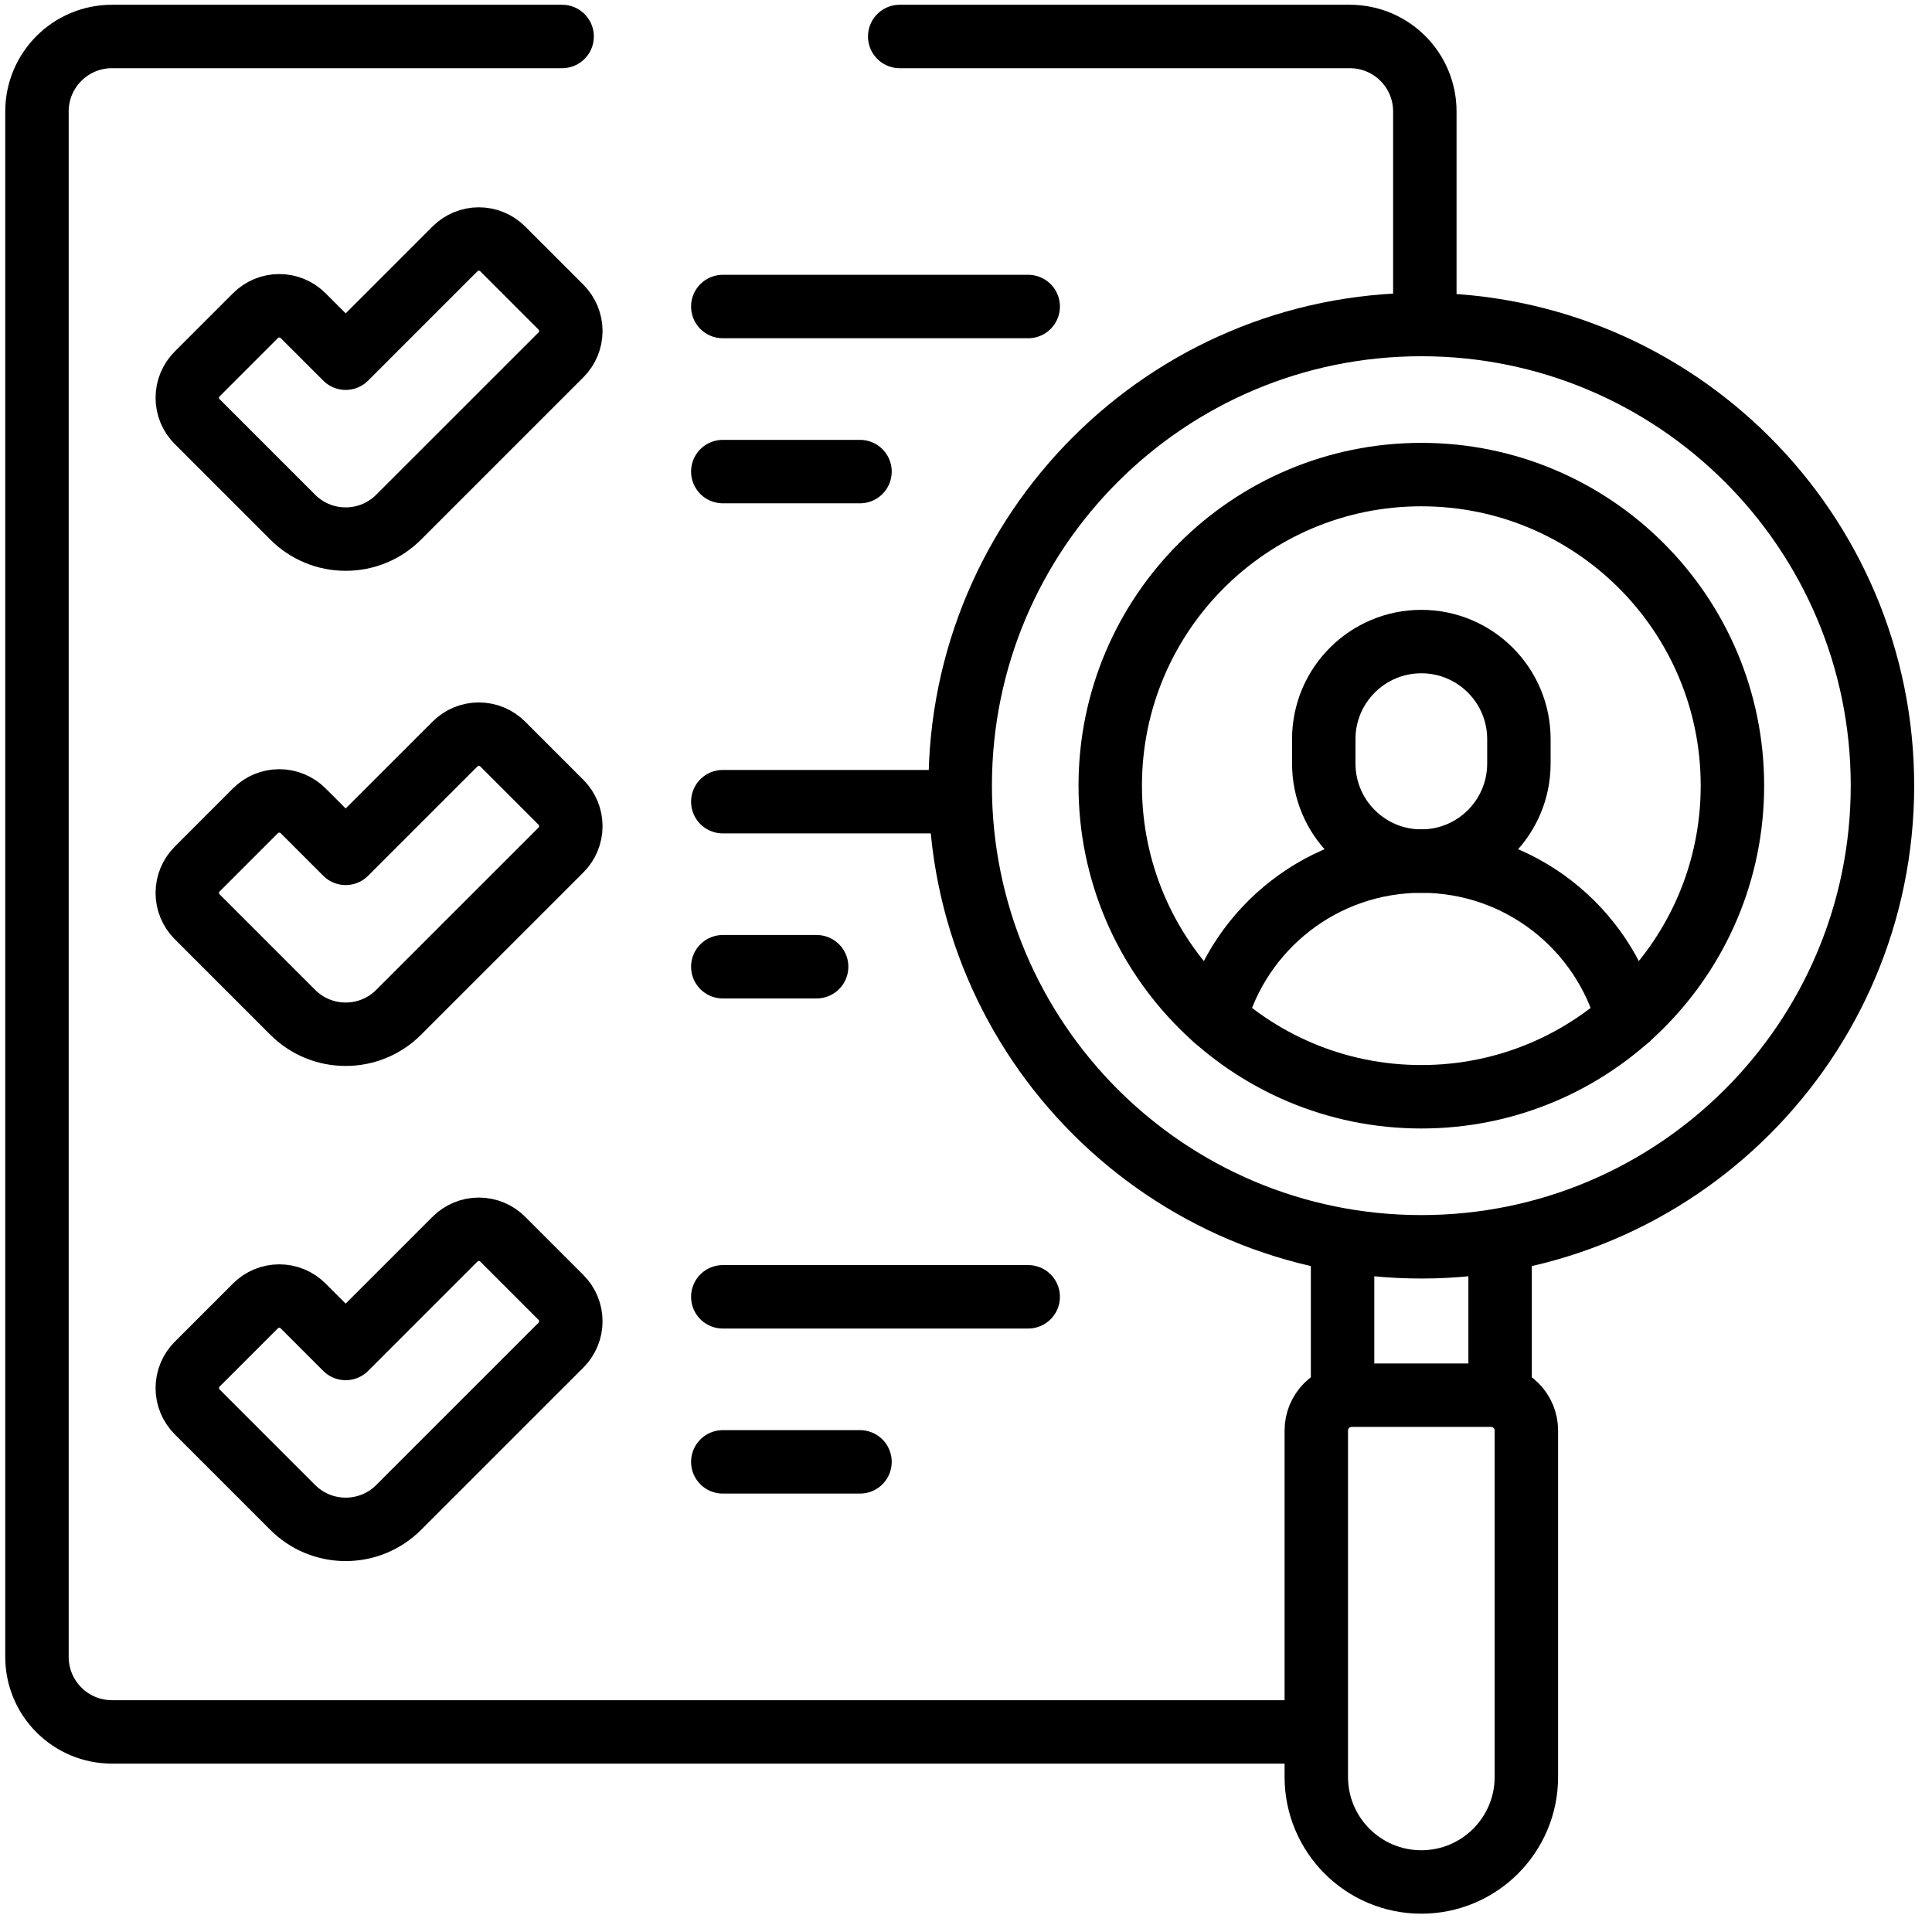
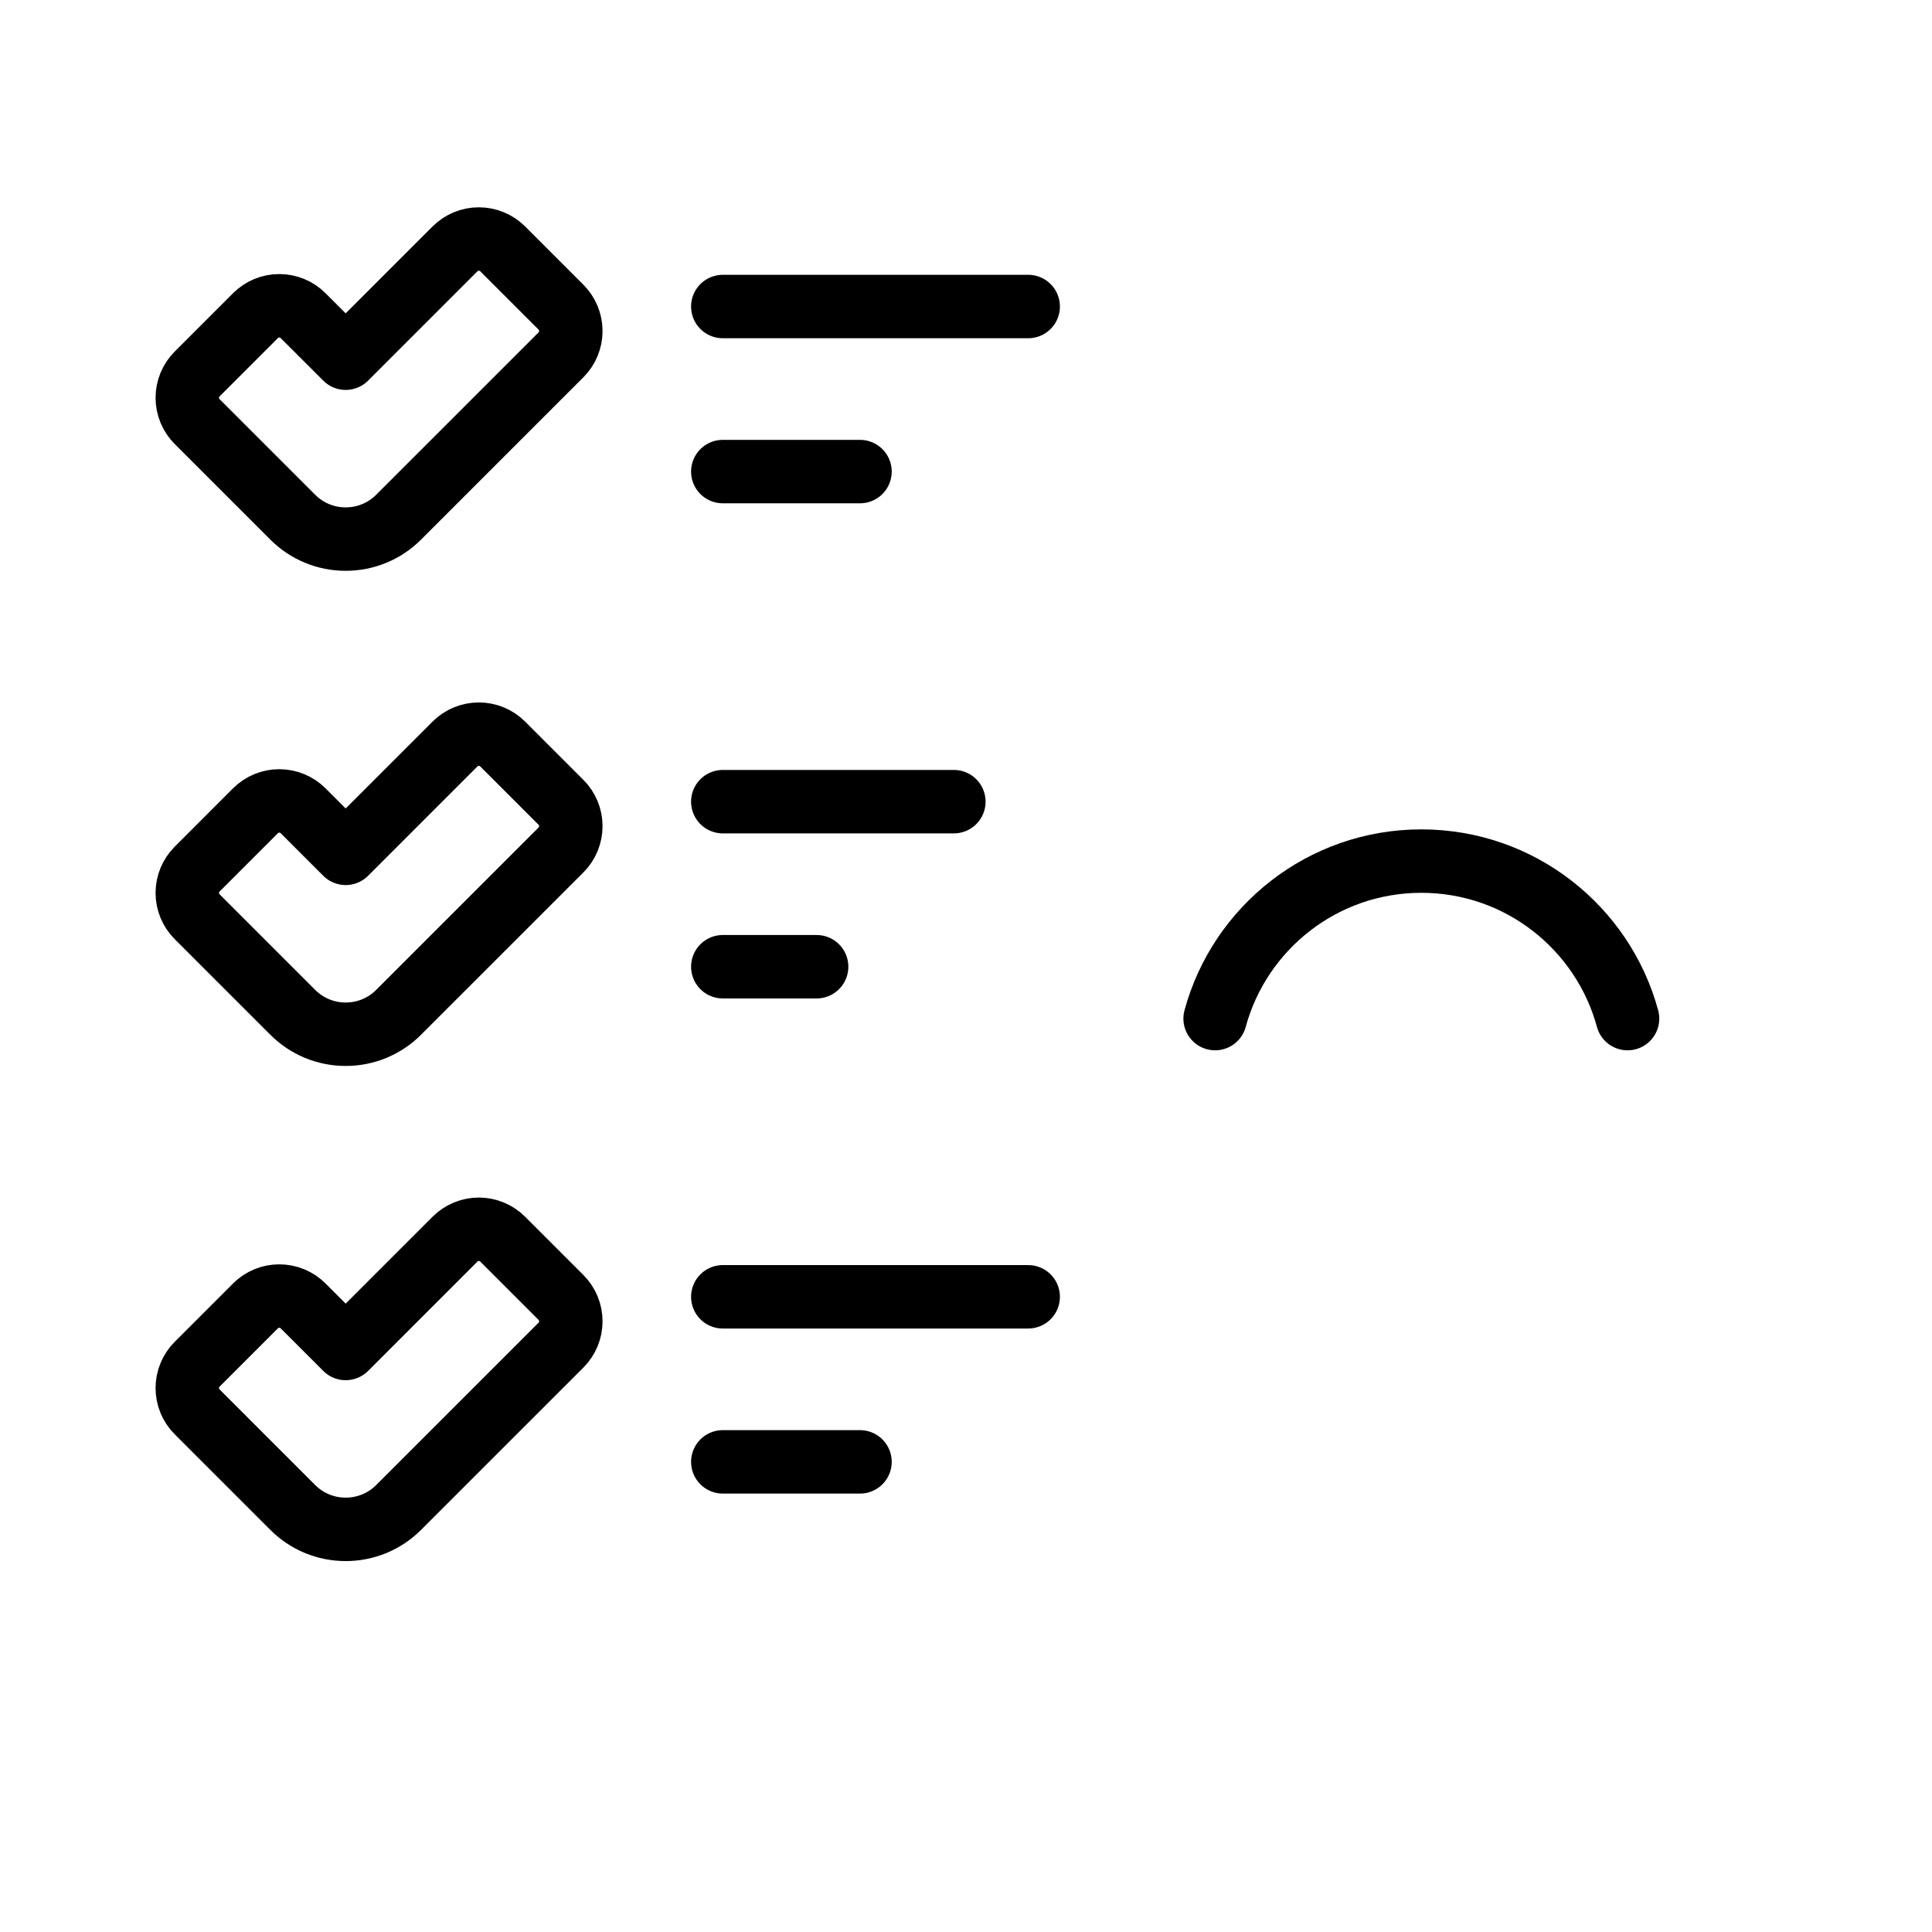
<svg xmlns="http://www.w3.org/2000/svg" width="67" height="67" viewBox="0 0 67 67" fill="none">
-   <path d="M19.494 1.265H3.884C2.447 1.265 1.282 2.429 1.282 3.866V57.46C1.282 58.897 2.447 60.061 3.884 60.061H45.433M49.412 11.006V3.866C49.412 2.429 48.248 1.265 46.811 1.265H31.201M52.022 48.193V43.238M46.559 48.193V43.238M49.291 65.265C47.279 65.265 45.648 63.634 45.648 61.622V49.608C45.648 49.283 45.777 48.972 46.007 48.742C46.236 48.513 46.548 48.384 46.873 48.384H51.709C52.033 48.384 52.345 48.513 52.574 48.742C52.804 48.972 52.933 49.283 52.933 49.608V61.622C52.933 63.634 51.302 65.265 49.291 65.265Z" stroke="black" stroke-width="2.2" stroke-miterlimit="10" stroke-linecap="round" stroke-linejoin="round" />
-   <path d="M49.291 43.238C58.123 43.238 65.282 36.078 65.282 27.246C65.282 18.414 58.123 11.254 49.291 11.254C40.459 11.254 33.299 18.414 33.299 27.246C33.299 36.078 40.459 43.238 49.291 43.238Z" stroke="black" stroke-width="2.2" stroke-miterlimit="10" stroke-linecap="round" stroke-linejoin="round" />
  <path d="M42.139 35.324C42.994 32.176 45.872 29.862 49.291 29.862C52.709 29.862 55.587 32.176 56.442 35.324" stroke="black" stroke-width="2.2" stroke-miterlimit="10" stroke-linecap="round" stroke-linejoin="round" />
-   <path d="M52.674 25.632V26.478C52.674 28.347 51.159 29.862 49.29 29.862C47.422 29.862 45.907 28.347 45.907 26.478V25.632C45.907 23.764 47.422 22.249 49.29 22.249C51.159 22.249 52.674 23.764 52.674 25.632Z" stroke="black" stroke-width="2.2" stroke-miterlimit="10" stroke-linecap="round" stroke-linejoin="round" />
-   <path d="M49.291 38.035C55.249 38.035 60.079 33.205 60.079 27.246C60.079 21.288 55.249 16.458 49.291 16.458C43.332 16.458 38.502 21.288 38.502 27.246C38.502 33.205 43.332 38.035 49.291 38.035Z" stroke="black" stroke-width="2.2" stroke-miterlimit="10" stroke-linecap="round" stroke-linejoin="round" />
  <path d="M25.066 10.63H35.657M25.066 16.354H29.824M25.066 27.801H33.079M25.066 33.525H28.32M25.066 44.972H35.657M25.066 50.696H29.824M11.988 18.695C11.647 18.696 11.309 18.629 10.993 18.498C10.678 18.368 10.392 18.176 10.151 17.934L6.838 14.621C6.729 14.513 6.643 14.384 6.584 14.242C6.525 14.1 6.495 13.948 6.495 13.795C6.495 13.641 6.525 13.489 6.584 13.347C6.643 13.205 6.729 13.076 6.838 12.968L8.859 10.947C9.078 10.727 9.375 10.604 9.685 10.604C9.996 10.604 10.293 10.727 10.512 10.947L11.988 12.422L15.779 8.631C15.998 8.412 16.296 8.289 16.606 8.289C16.916 8.289 17.213 8.412 17.433 8.631L19.454 10.652C19.673 10.872 19.796 11.169 19.796 11.479C19.796 11.789 19.673 12.087 19.454 12.306L13.825 17.934C13.584 18.176 13.298 18.368 12.983 18.498C12.667 18.629 12.329 18.696 11.988 18.695ZM11.988 35.866C11.647 35.867 11.309 35.8 10.993 35.669C10.678 35.538 10.392 35.347 10.151 35.105L6.838 31.792C6.729 31.684 6.643 31.555 6.584 31.413C6.525 31.271 6.495 31.119 6.495 30.965C6.495 30.812 6.525 30.66 6.584 30.518C6.643 30.376 6.729 30.247 6.838 30.139L8.859 28.117C9.078 27.898 9.375 27.775 9.685 27.775C9.996 27.775 10.293 27.898 10.512 28.117L11.988 29.593L15.779 25.802C15.998 25.583 16.296 25.46 16.606 25.46C16.916 25.46 17.213 25.583 17.433 25.802L19.454 27.823C19.673 28.043 19.796 28.34 19.796 28.65C19.796 28.96 19.673 29.258 19.454 29.477L13.825 35.105C13.584 35.347 13.298 35.538 12.983 35.669C12.667 35.8 12.329 35.867 11.988 35.866ZM11.988 53.037C11.647 53.037 11.309 52.97 10.993 52.84C10.678 52.709 10.392 52.517 10.151 52.276L6.838 48.963C6.729 48.854 6.643 48.725 6.584 48.584C6.525 48.442 6.495 48.29 6.495 48.136C6.495 47.983 6.525 47.831 6.584 47.689C6.643 47.547 6.729 47.418 6.838 47.309L8.859 45.288C9.078 45.069 9.375 44.946 9.685 44.946C9.996 44.946 10.293 45.069 10.512 45.288L11.988 46.764L15.779 42.973C15.998 42.754 16.296 42.63 16.606 42.63C16.916 42.63 17.213 42.754 17.433 42.973L19.454 44.994C19.673 45.213 19.796 45.511 19.796 45.821C19.796 46.131 19.673 46.428 19.454 46.648L13.825 52.276C13.584 52.518 13.298 52.709 12.983 52.84C12.667 52.97 12.329 53.037 11.988 53.037Z" stroke="black" stroke-width="2.2" stroke-miterlimit="10" stroke-linecap="round" stroke-linejoin="round" />
</svg>